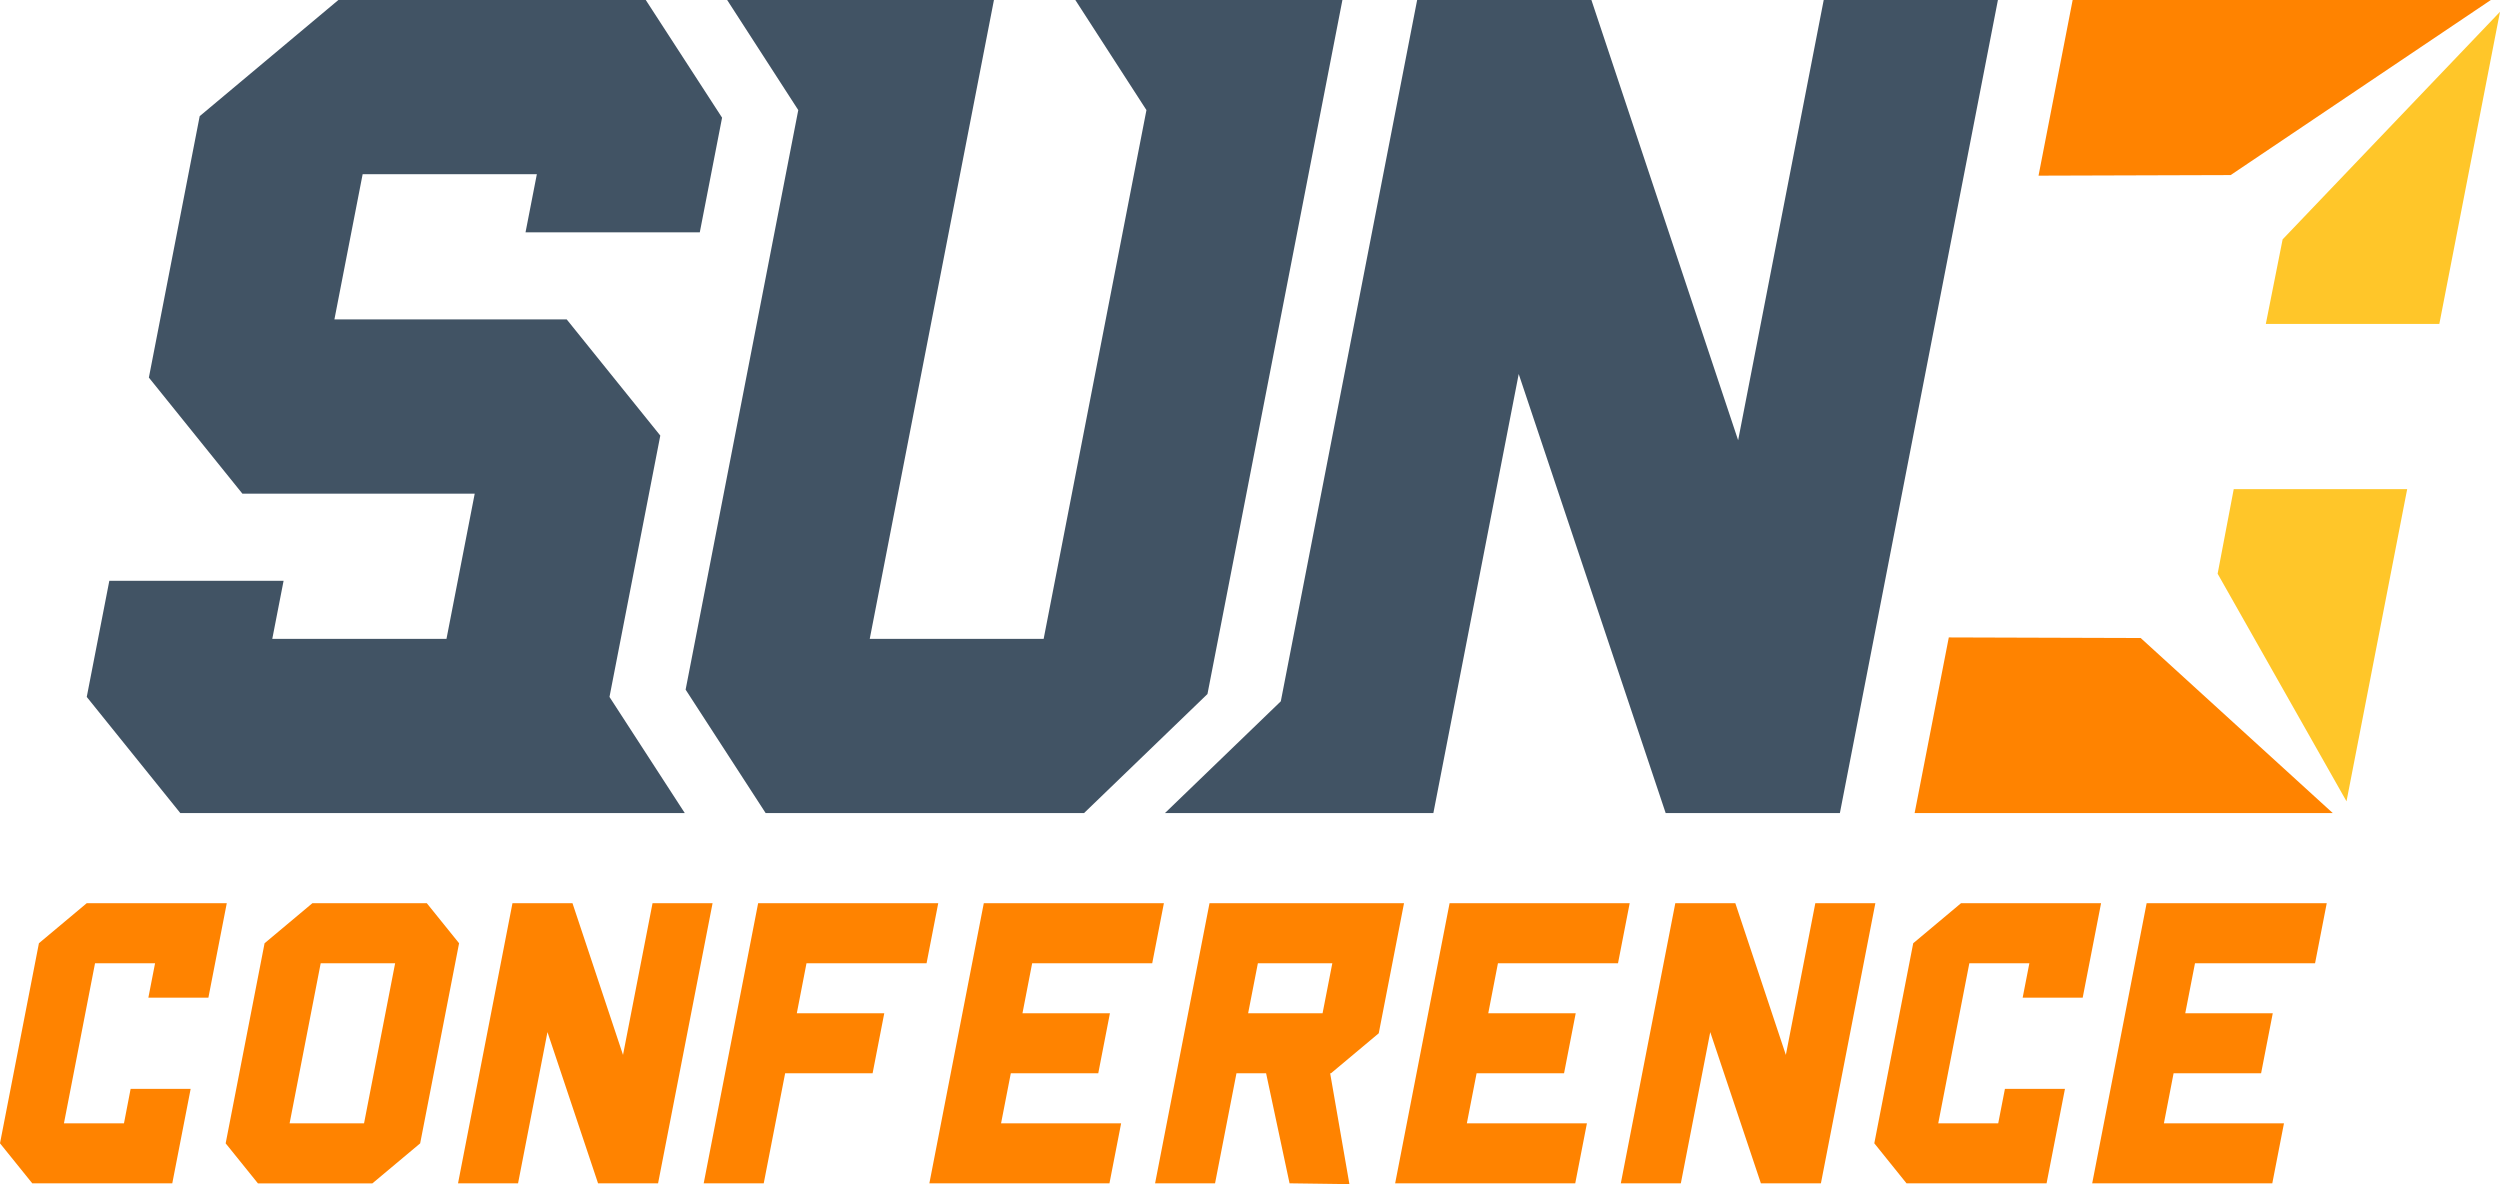
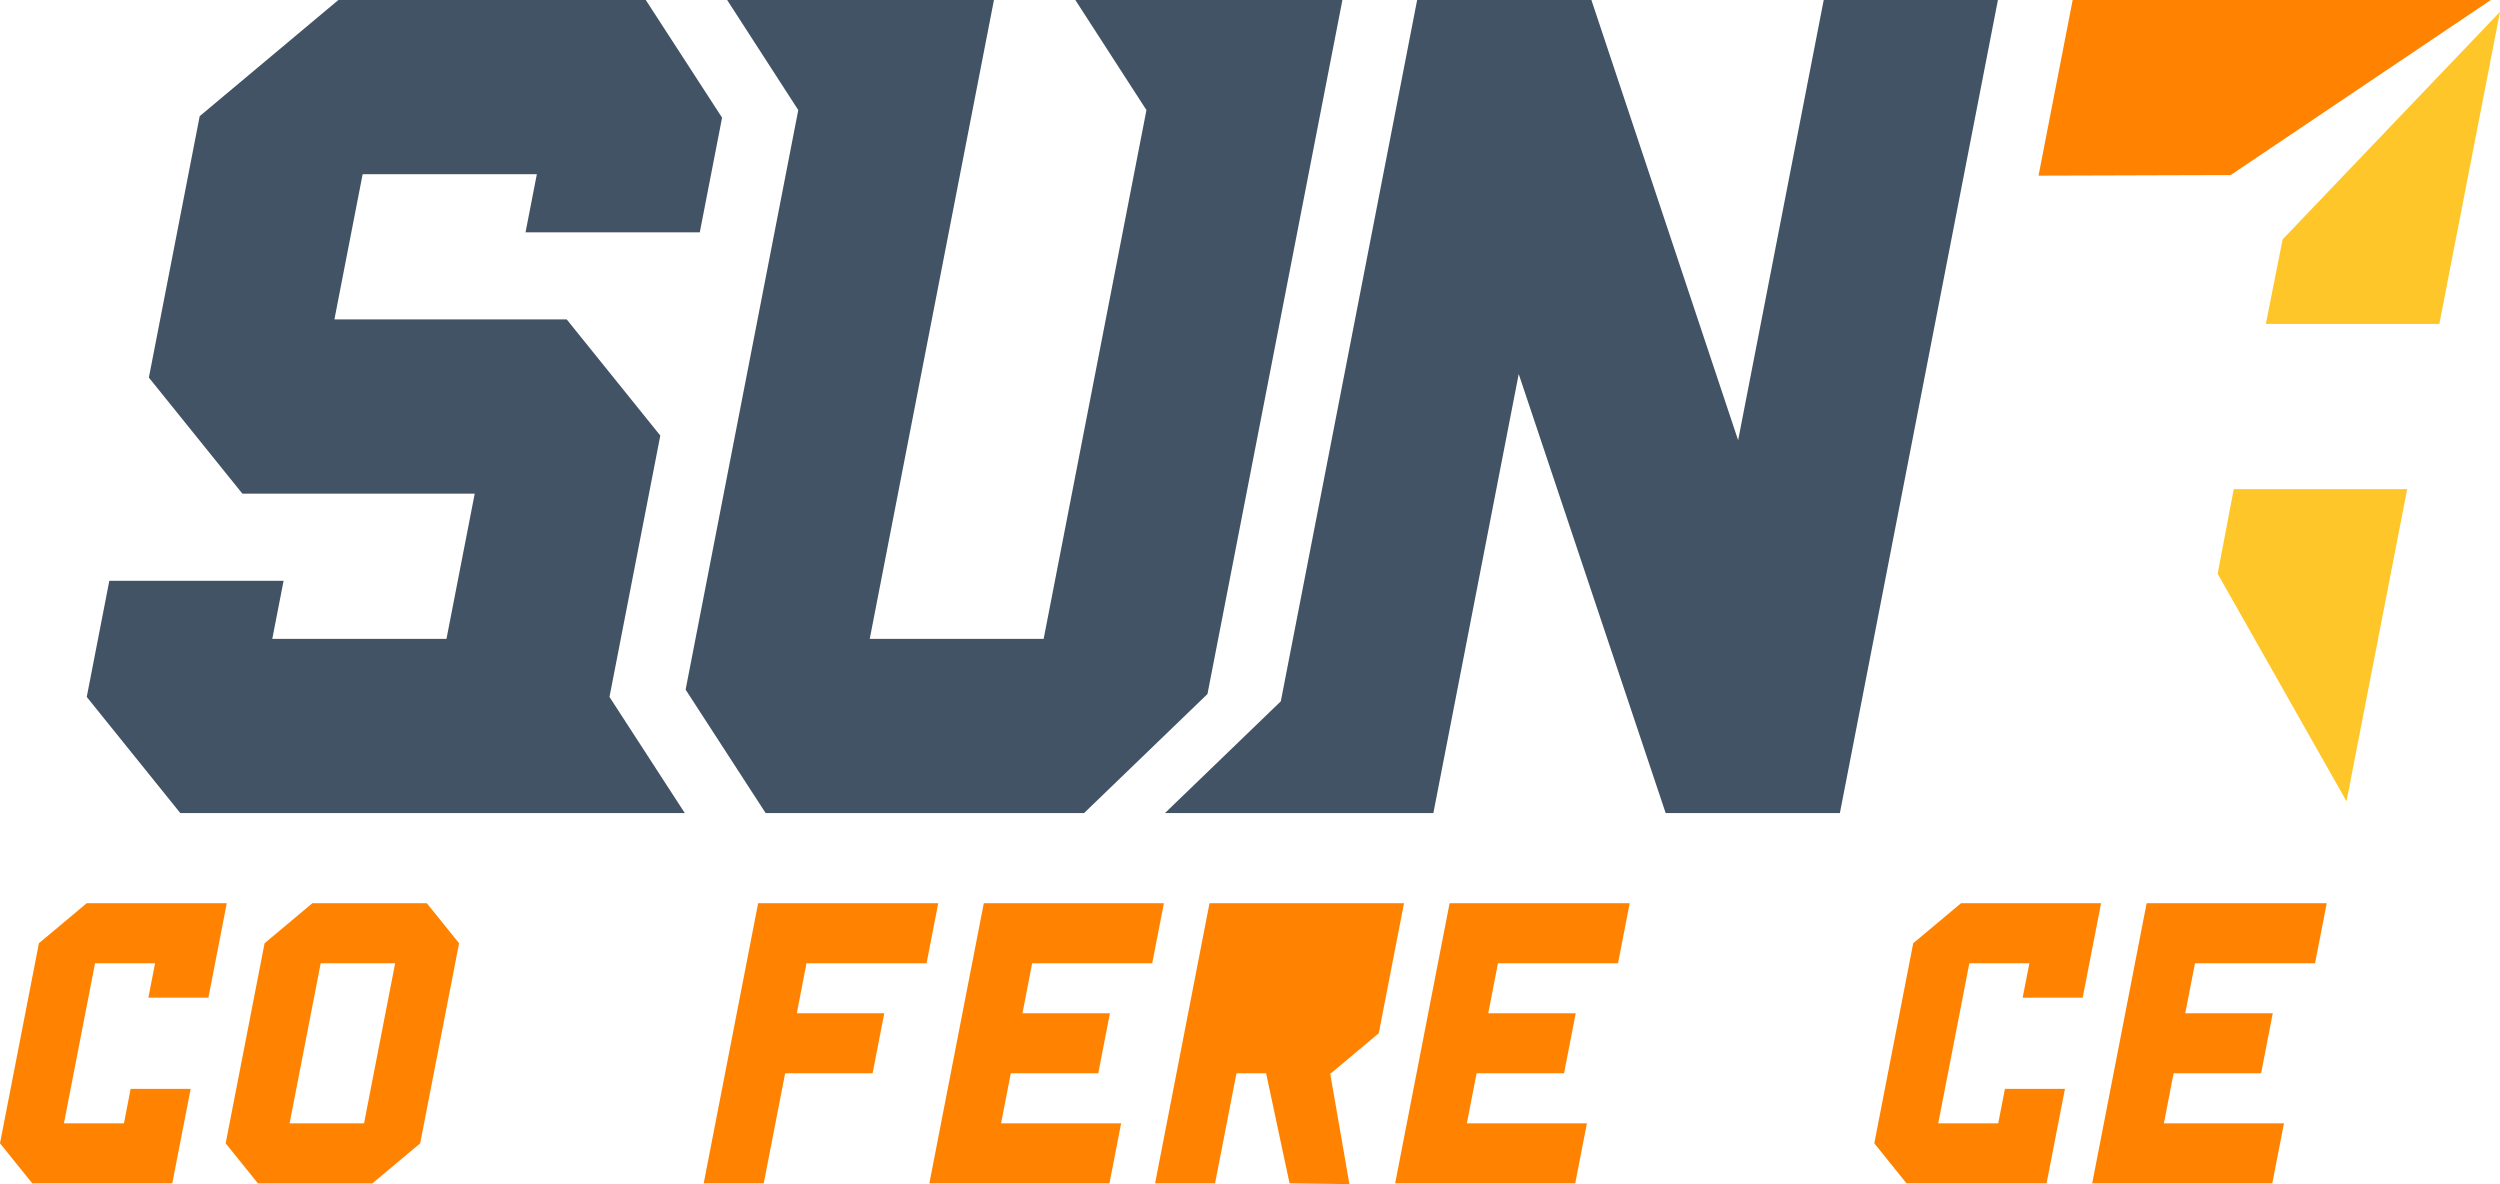
<svg xmlns="http://www.w3.org/2000/svg" id="Artwork" viewBox="0 0 428.52 202.97">
  <defs>
    <style>
      .cls-1 {
        fill: #415364;
      }

      .cls-2 {
        fill: #ffc629;
      }

      .cls-3 {
        fill: #ff8300;
      }
    </style>
  </defs>
  <g>
    <path class="cls-1" d="M25.52,64.71l8.71-44.8L58,0h52.69l13.08,20.17-3.82,19.65h-29.87l1.94-9.96h-29.86l-4.84,24.89h39.82l16.04,19.91-8.71,44.8,12.91,19.91H30.91l-16.04-19.91,3.87-19.91h29.87l-1.94,9.96h29.86l4.84-24.89h-39.82l-16.04-19.91Z" />
    <polygon class="cls-1" points="230.04 0 230.04 0 184.32 0 196.51 18.87 178.89 109.51 149.08 109.51 170.37 0 124.64 0 136.83 18.87 117.52 118.21 131.24 139.37 185.81 139.37 206.97 118.96 230.1 0 230.04 0" />
    <polygon class="cls-1" points="312.6 0 297.93 75.46 272.78 0 242.91 0 219.54 120.21 199.68 139.37 245.69 139.37 260.32 64.11 285.51 139.37 315.37 139.37 342.46 0 312.6 0" />
  </g>
  <g>
    <polygon class="cls-3" points="426.95 0 355.27 0 349.42 30.11 382.35 30.01 426.95 0" />
    <polygon class="cls-2" points="391.26 41.03 388.38 55.53 418.12 55.53 428.52 2.02 391.26 41.03" />
  </g>
  <g>
-     <polygon class="cls-3" points="399.86 139.37 328.18 139.37 334.04 109.26 366.93 109.36 399.86 139.37" />
    <polygon class="cls-2" points="380.12 98.34 382.88 83.84 412.61 83.84 402.21 137.35 380.12 98.34" />
  </g>
  <g>
    <polygon class="cls-3" points="6.67 161.68 0 195.97 5.53 202.83 29.53 202.83 32.68 186.64 22.39 186.64 21.25 192.55 10.96 192.55 16.29 165.11 26.58 165.11 25.43 171.01 35.72 171.01 38.87 154.82 14.86 154.82 6.67 161.68" />
    <polygon class="cls-3" points="327.94 161.68 321.27 195.97 326.79 202.83 350.8 202.83 353.95 186.64 343.66 186.64 342.51 192.55 332.23 192.55 337.56 165.11 347.85 165.11 346.7 171.01 356.99 171.01 360.14 154.82 336.13 154.82 327.94 161.68" />
    <path class="cls-3" d="M53.54,154.82l-8.19,6.86-6.67,34.3,5.53,6.86h19.62l8.19-6.86,6.67-34.3-5.53-6.86h-19.62ZM62.4,192.55h-12.76l5.33-27.44h12.76l-5.33,27.44Z" />
-     <polygon class="cls-3" points="106.79 180.82 98.13 154.82 87.84 154.82 78.51 202.83 88.8 202.83 93.84 176.91 102.51 202.83 112.8 202.83 122.14 154.82 111.85 154.82 106.79 180.82" />
    <polygon class="cls-3" points="120.62 202.83 130.91 202.83 134.58 183.97 149.57 183.97 151.57 173.68 136.58 173.68 138.24 165.11 158.82 165.11 160.82 154.82 129.95 154.82 120.62 202.83" />
    <polygon class="cls-3" points="159.3 202.83 190.17 202.83 192.17 192.55 171.59 192.55 173.26 183.97 188.25 183.97 190.25 173.68 175.26 173.68 176.92 165.11 197.5 165.11 199.5 154.82 168.63 154.82 159.3 202.83" />
    <polygon class="cls-3" points="239.14 202.83 270.01 202.83 272.01 192.55 251.43 192.55 253.1 183.97 268.09 183.97 270.09 173.68 255.1 173.68 256.76 165.11 277.34 165.11 279.34 154.82 248.47 154.82 239.14 202.83" />
-     <polygon class="cls-3" points="306.11 180.82 297.45 154.82 287.16 154.82 277.82 202.83 288.11 202.83 293.15 176.91 301.83 202.83 312.12 202.83 321.45 154.82 311.16 154.82 306.11 180.82" />
    <polygon class="cls-3" points="396.82 165.11 398.82 154.82 367.95 154.82 358.62 202.83 389.49 202.83 391.49 192.55 370.91 192.55 372.57 183.97 387.57 183.97 389.57 173.68 374.57 173.68 376.24 165.11 396.82 165.11" />
-     <path class="cls-3" d="M197.98,202.83h10.29l3.67-18.86h5.08s4.02,18.86,4.02,18.86l10.26.14-3.3-19h.14l8.19-6.86,4.33-22.29h-33.34l-9.33,48.02ZM215.61,165.11h12.76l-1.67,8.57h-12.76s1.67-8.57,1.67-8.57Z" />
+     <path class="cls-3" d="M197.98,202.83h10.29l3.67-18.86h5.08s4.02,18.86,4.02,18.86l10.26.14-3.3-19h.14l8.19-6.86,4.33-22.29h-33.34l-9.33,48.02ZM215.61,165.11h12.76h-12.76s1.67-8.57,1.67-8.57Z" />
  </g>
</svg>